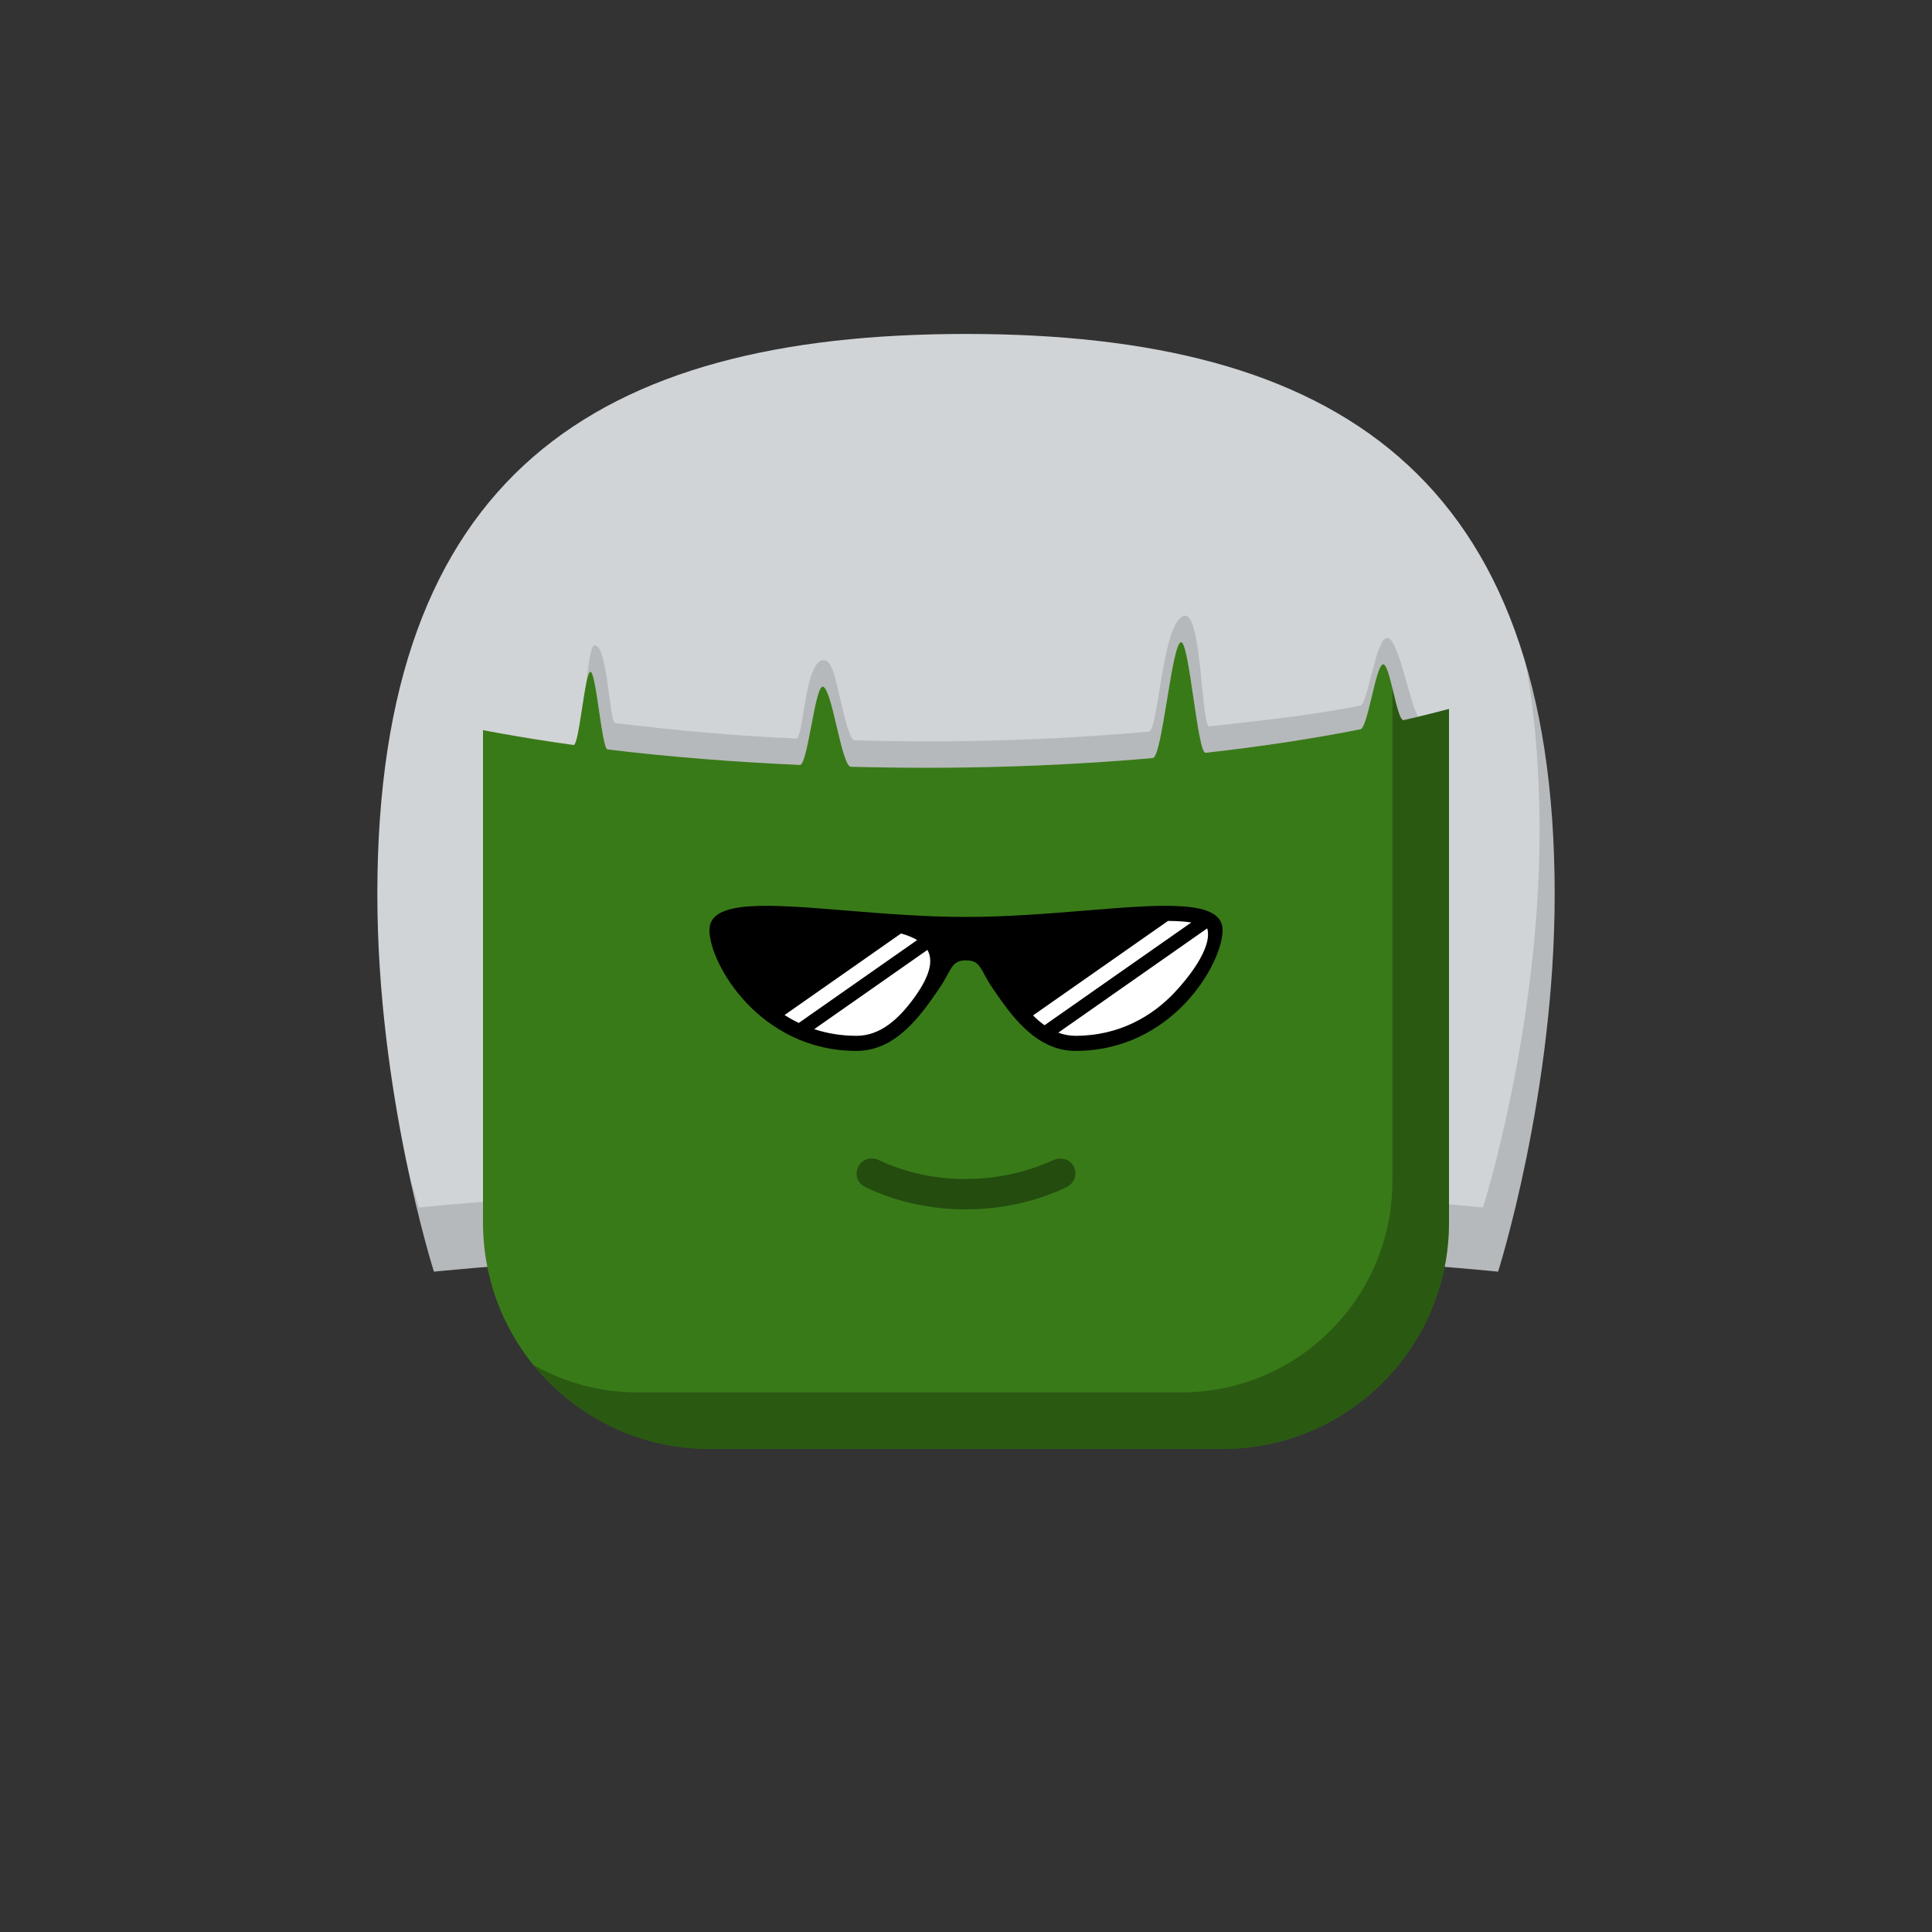
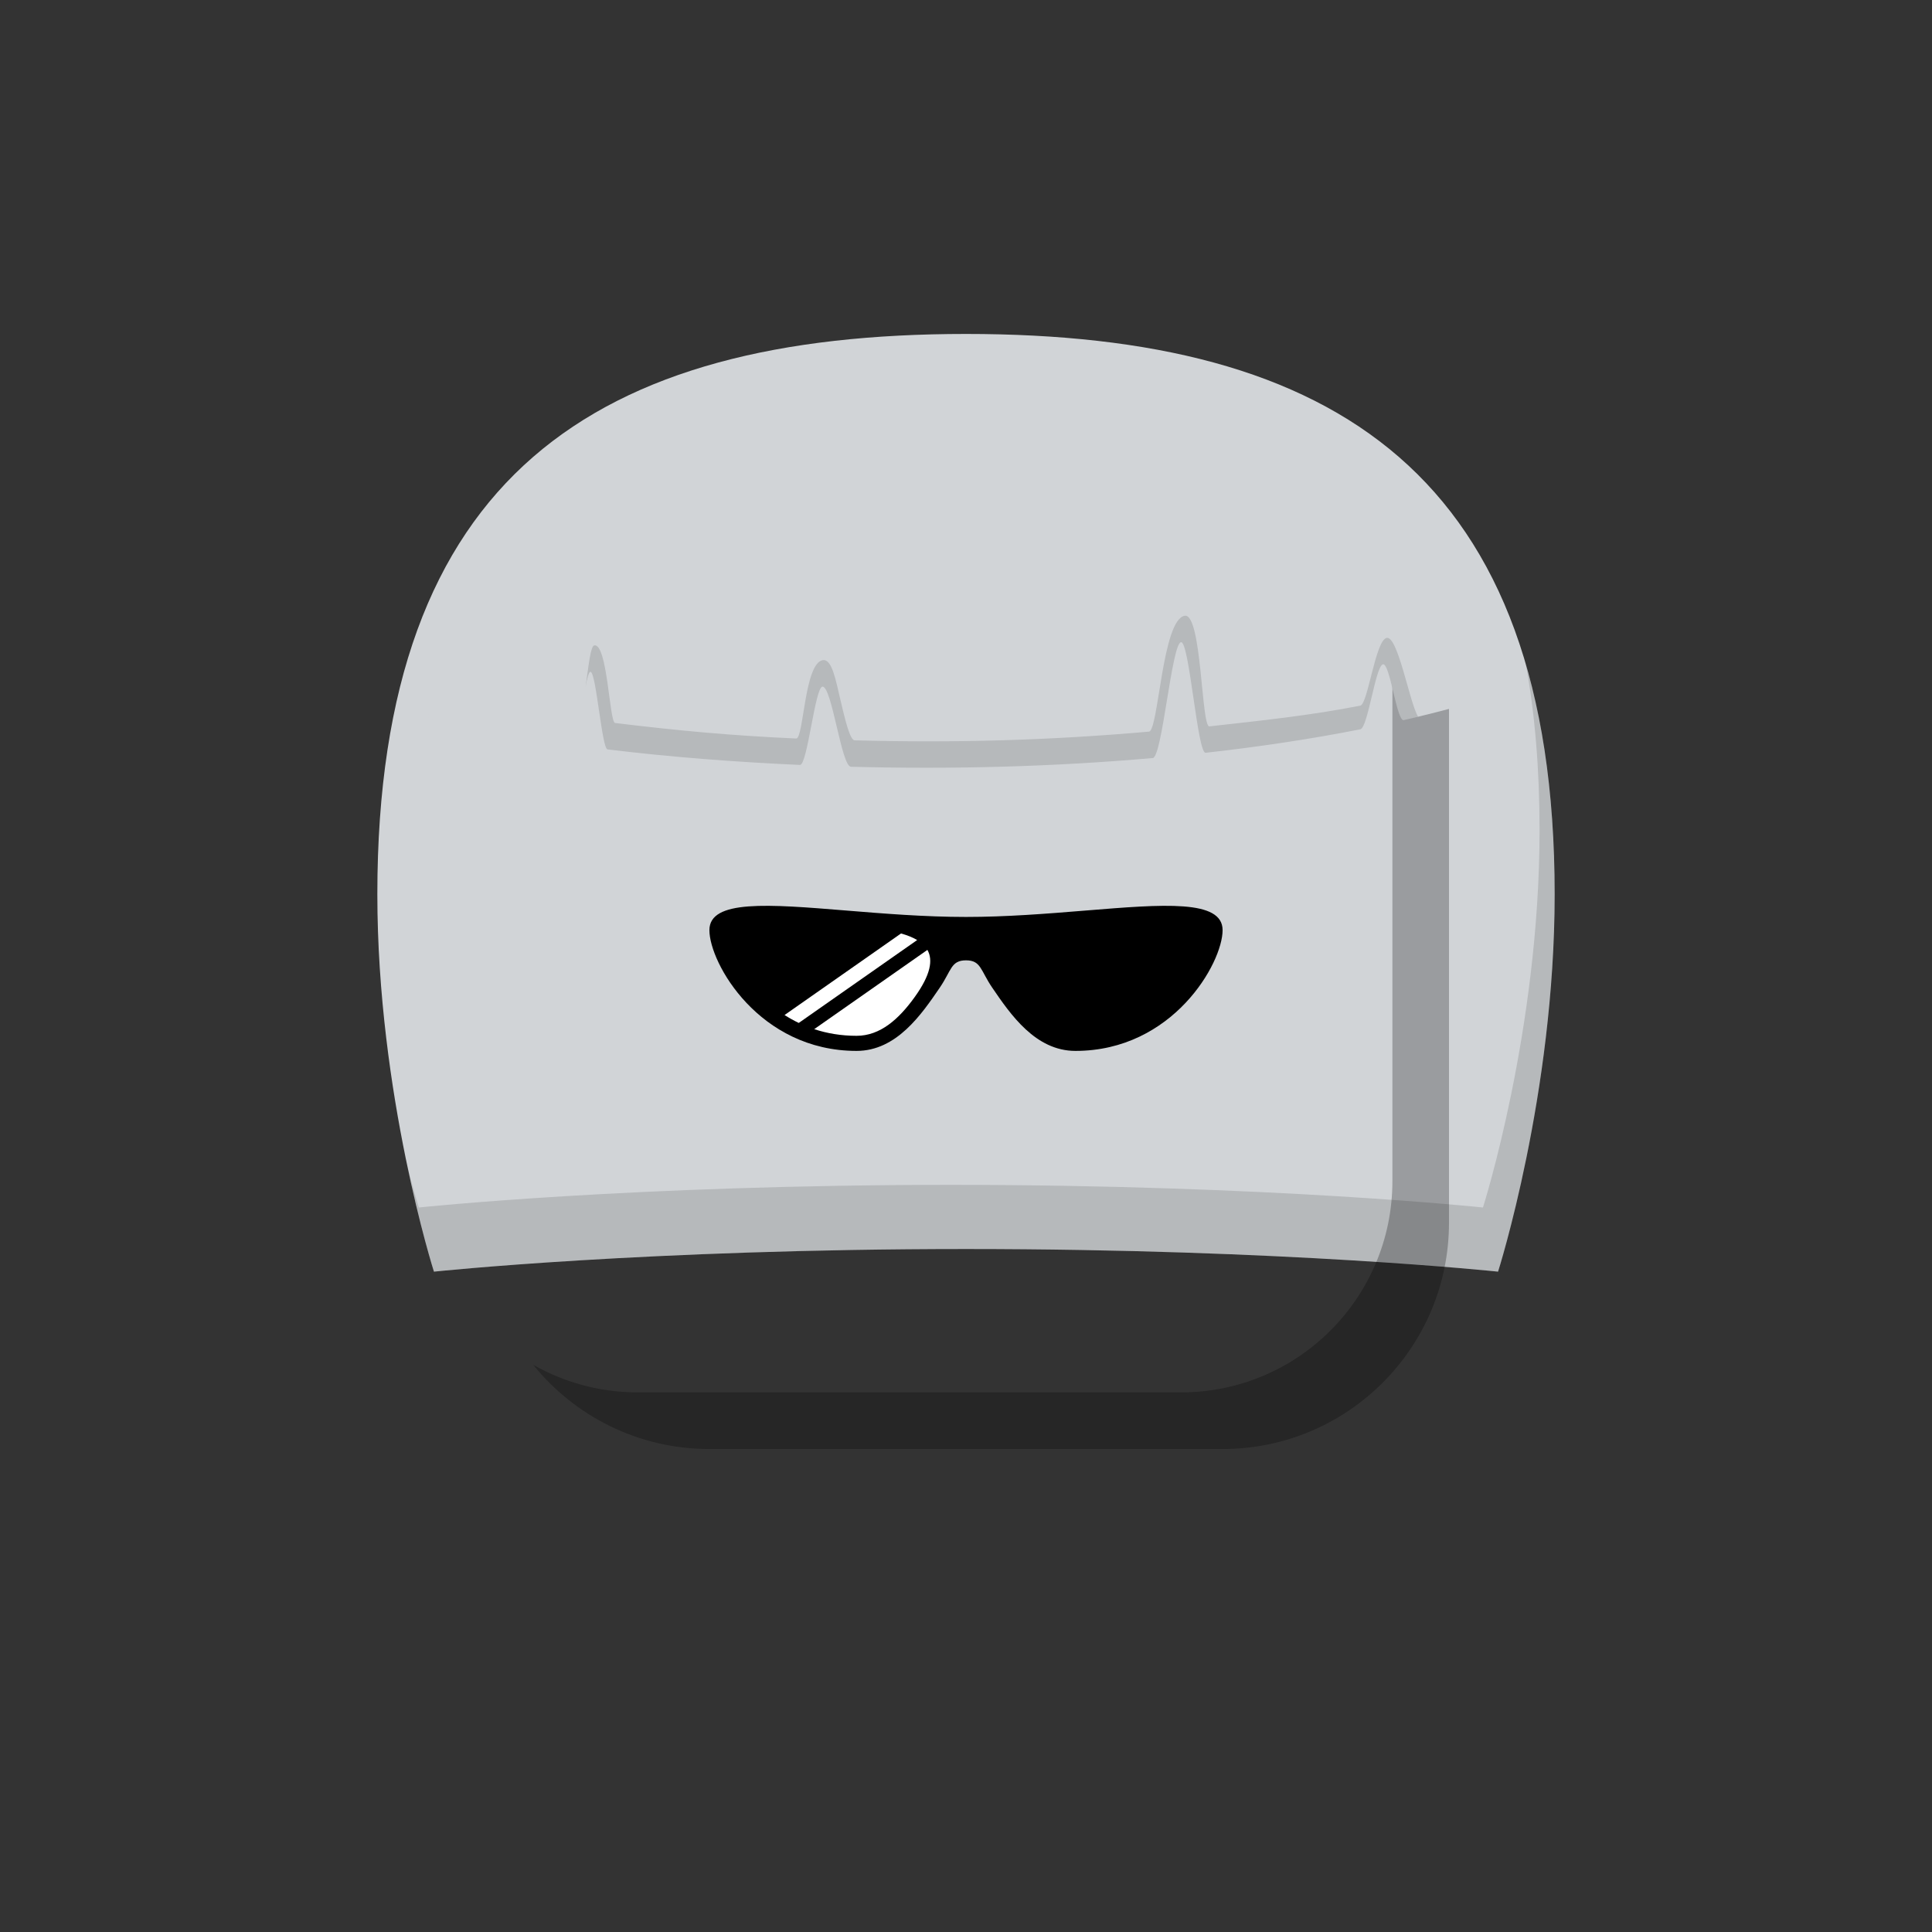
<svg xmlns="http://www.w3.org/2000/svg" viewBox="0 0 512 512">
  <rect x="0" y="0" width="512" height="512" fill="#333333" stroke="none" />
  <g id="backhair">
    <path fill-rule="evenodd" clip-rule="evenodd" d="M1e2 237C99.999 126 158 88.5 256 88.5S412.001 126 412.001 237c0 53-15.001 1e2-15.001 1e2s-56.5-6-141-6-141 6-141 6-15-47-15-1e2z" fill="#d1d4d7" />
    <path fill-rule="evenodd" clip-rule="evenodd" d="M108.07 309.62C111.621 326.412 115 337 115 337s56.5-6 141-6 141 6 141 6 15.001-47 15.001-1e2C412.001 213.447 409.389 193.203 404.338 175.924 406.76 189.121 408 203.775 408 220c0 53-15.001 1e2-15.001 1e2s-56.5-6-141-6c-84.5.0-141 6-141 6S109.795 316.23 108.07 309.62z" fill="#000" fill-opacity=".13" />
  </g>
  <g id="body">
-     <path d="M128 176c0-26.51 21.49-48 48-48H336c26.51.0 48 21.49 48 48V324c0 33.137-26.863 60-60 60H188c-33.137.0-60-26.863-60-60V176z" fill="#397a18" />
    <path fill-rule="evenodd" clip-rule="evenodd" d="M141.309 361.686C152.308 375.296 169.138 384 188 384H324c33.137.0 60-26.863 60-60V176C384 158.905 375.063 143.897 361.607 135.393 366.29 142.804 369 151.586 369 161V313c0 30.928-25.072 56-56 56H169C158.927 369 149.476 366.341 141.309 361.686z" fill="#000" fill-opacity=".265" />
  </g>
  <g id="hair">
    <path d="M397.218 184.025C389.254 186.551 380.817 188.817 372 190.831 370.183 191.246 368.349 175.65 366.5 176.044c-1.983.422-3.983 16.832-6 17.23C347.436 195.85 333.676 197.916 319.5 199.496 317.343 199.736 315.176 169.966 313 170.184 310.511 170.433 308.01 200.668 305.5 200.888 278.913 203.221 252.177 203.904 225.5 203.196 222.994 203.129 220.494 182.05 218 181.959 215.996 181.885 213.995 202.803 212 202.714 194.977 201.948 177.938 200.66 161 198.599 159.499 198.416 157.999 178.227 156.5 178.032 154.999 177.837 153.499 197.635 152 197.427 139.077 195.635 126.226 193.363 113.5 190.5 122 61 392 57 397.218 184.025z" fill="#d1d4d7" />
    <path d="M155.176 182.027C155.617 179.645 156.058 177.975 156.499 178.032c1.499.195 2.999 20.384 4.5 20.567C177.937 200.66 194.976 201.948 211.999 202.714 213.994 202.803 215.995 181.885 217.999 181.959 220.493 182.05 222.993 203.13 225.499 203.196 252.176 203.904 278.912 203.221 305.499 200.888 308.009 200.668 310.51 170.433 312.999 170.184 315.175 169.966 317.342 199.737 319.499 199.496 333.675 197.916 347.435 195.85 360.499 193.274c2.017-.398 4.017-16.808 6-17.23C368.348 175.65 370.182 191.246 371.999 190.831 373.281 190.538 374.555 190.24 375.821 189.937 373.603 186.501 370.5 168.5 367.499 169.044 364.498 169.588 362.517 186.602 360.5 187 347.436 189.577 334.675 190.916 320.499 192.496 318.342 192.736 318.51 162.57 313.999 163.184 308 164 307.009 193.668 304.499 193.888 277.912 196.221 253.176 196.904 226.499 196.196 225.244 196.163 223.99 190.858 222.738 185.559 221.49 180.278 220.5 174.5 217.999 174.959 213.14 175.85 212.994 195.803 210.999 195.714 193.976 194.948 179.937 193.66 162.999 191.599 161.498 191.416 161 170.5 157.499 171.032 156.509 171.183 156.029 176.113 155.176 182.027z" fill="#000" fill-opacity=".13" />
  </g>
  <g id="mouth">
-     <path fill-rule="evenodd" clip-rule="evenodd" d="M284.585 309.196C285.617 311.282 284.641 313.673 282.591 314.648 266.258 322.415 245.614 322.506 229.314 314.588 227.237 313.575 226.412 311.283 227.444 309.196 228.449 307.164 230.877 306.47 232.87 307.418 247.07 314.171 264.585 314.044 278.85 307.562 280.937 306.613 283.466 306.933 284.585 309.196z" fill="#000" fill-opacity=".376" />
+     <path fill-rule="evenodd" clip-rule="evenodd" d="M284.585 309.196z" fill="#000" fill-opacity=".376" />
  </g>
  <g id="eye">
    <path d="M227 278.5c-25.807.0-39-23.27-39-32C188 238.338 203.636 239.616 224.221 241.298 234.071 242.103 245.054 243 255.999 243 266.616 243 277.206 242.162 287.78 241.298 308.364 239.616 324 238.338 324 246.5 324 255.23 310.807 278.5 285 278.5 274.395 278.5 267.78 268.812 262.956 261.747 259.815 257.147 260 254.499 255.998 254.499 251.997 254.499 252.163 257.18 249.045 261.747 244.22 268.812 237.606 278.5 227 278.5z" fill="#000" />
    <path fill-rule="evenodd" clip-rule="evenodd" d="M243.058 249.12C241.869 248.408 240.419 247.841 238.782 247.38l-30.868 21.614C209.106 269.754 210.362 270.458 211.683 271.089l31.375-21.969zM245.773 251.732C247.306 254.414 246.628 258.317 242.491 264.108 238.199 270.115 233.257 274.5 227 274.5 222.905 274.5 219.164 273.851 215.777 272.736l29.996-21.004z" fill="#fff" />
-     <path fill-rule="evenodd" clip-rule="evenodd" d="M315.707 244.462C314.012 244.2 311.95 244.071 309.531 244.053l-35.773 25.048C274.741 270.078 275.754 270.952 276.808 271.699l38.899-27.237zM319.92 246.025C321.462 251.275 314.401 259.71 311.269 263.027 305.344 269.301 296.594 274.5 284.999 274.5 283.393 274.5 281.88 274.205 280.446 273.666l39.474-27.641z" fill="#fff" />
  </g>
</svg>